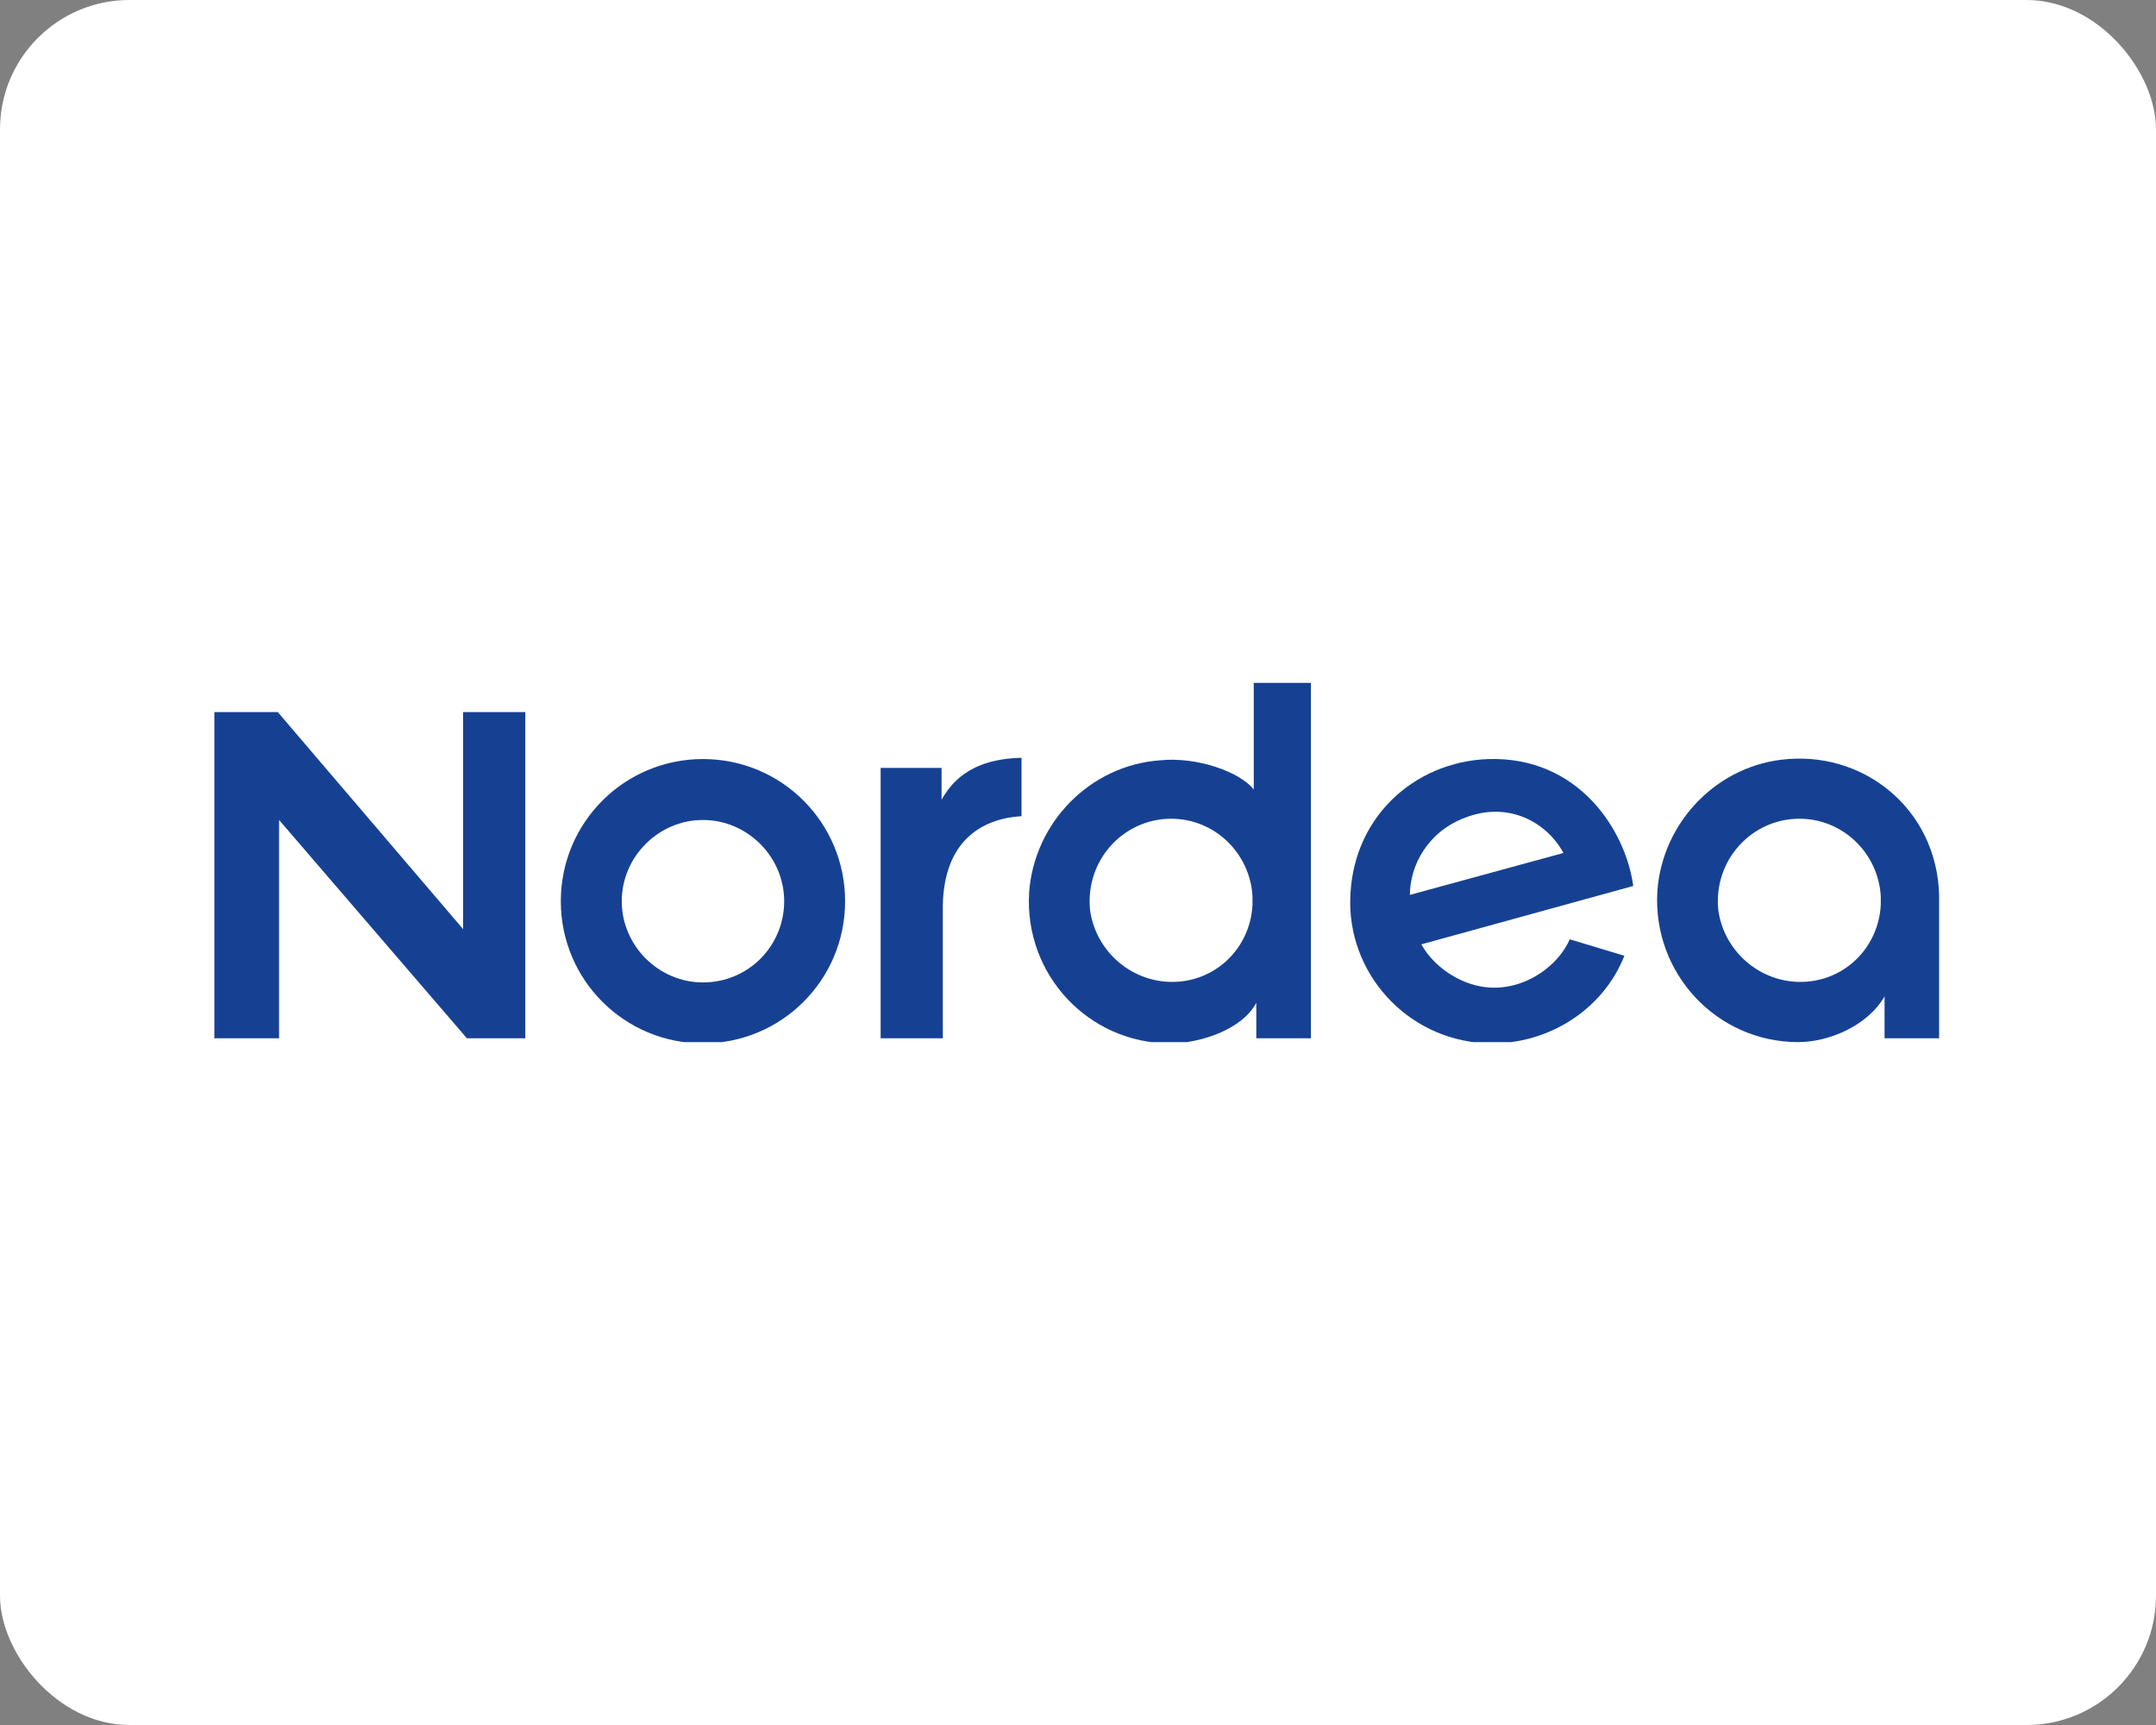
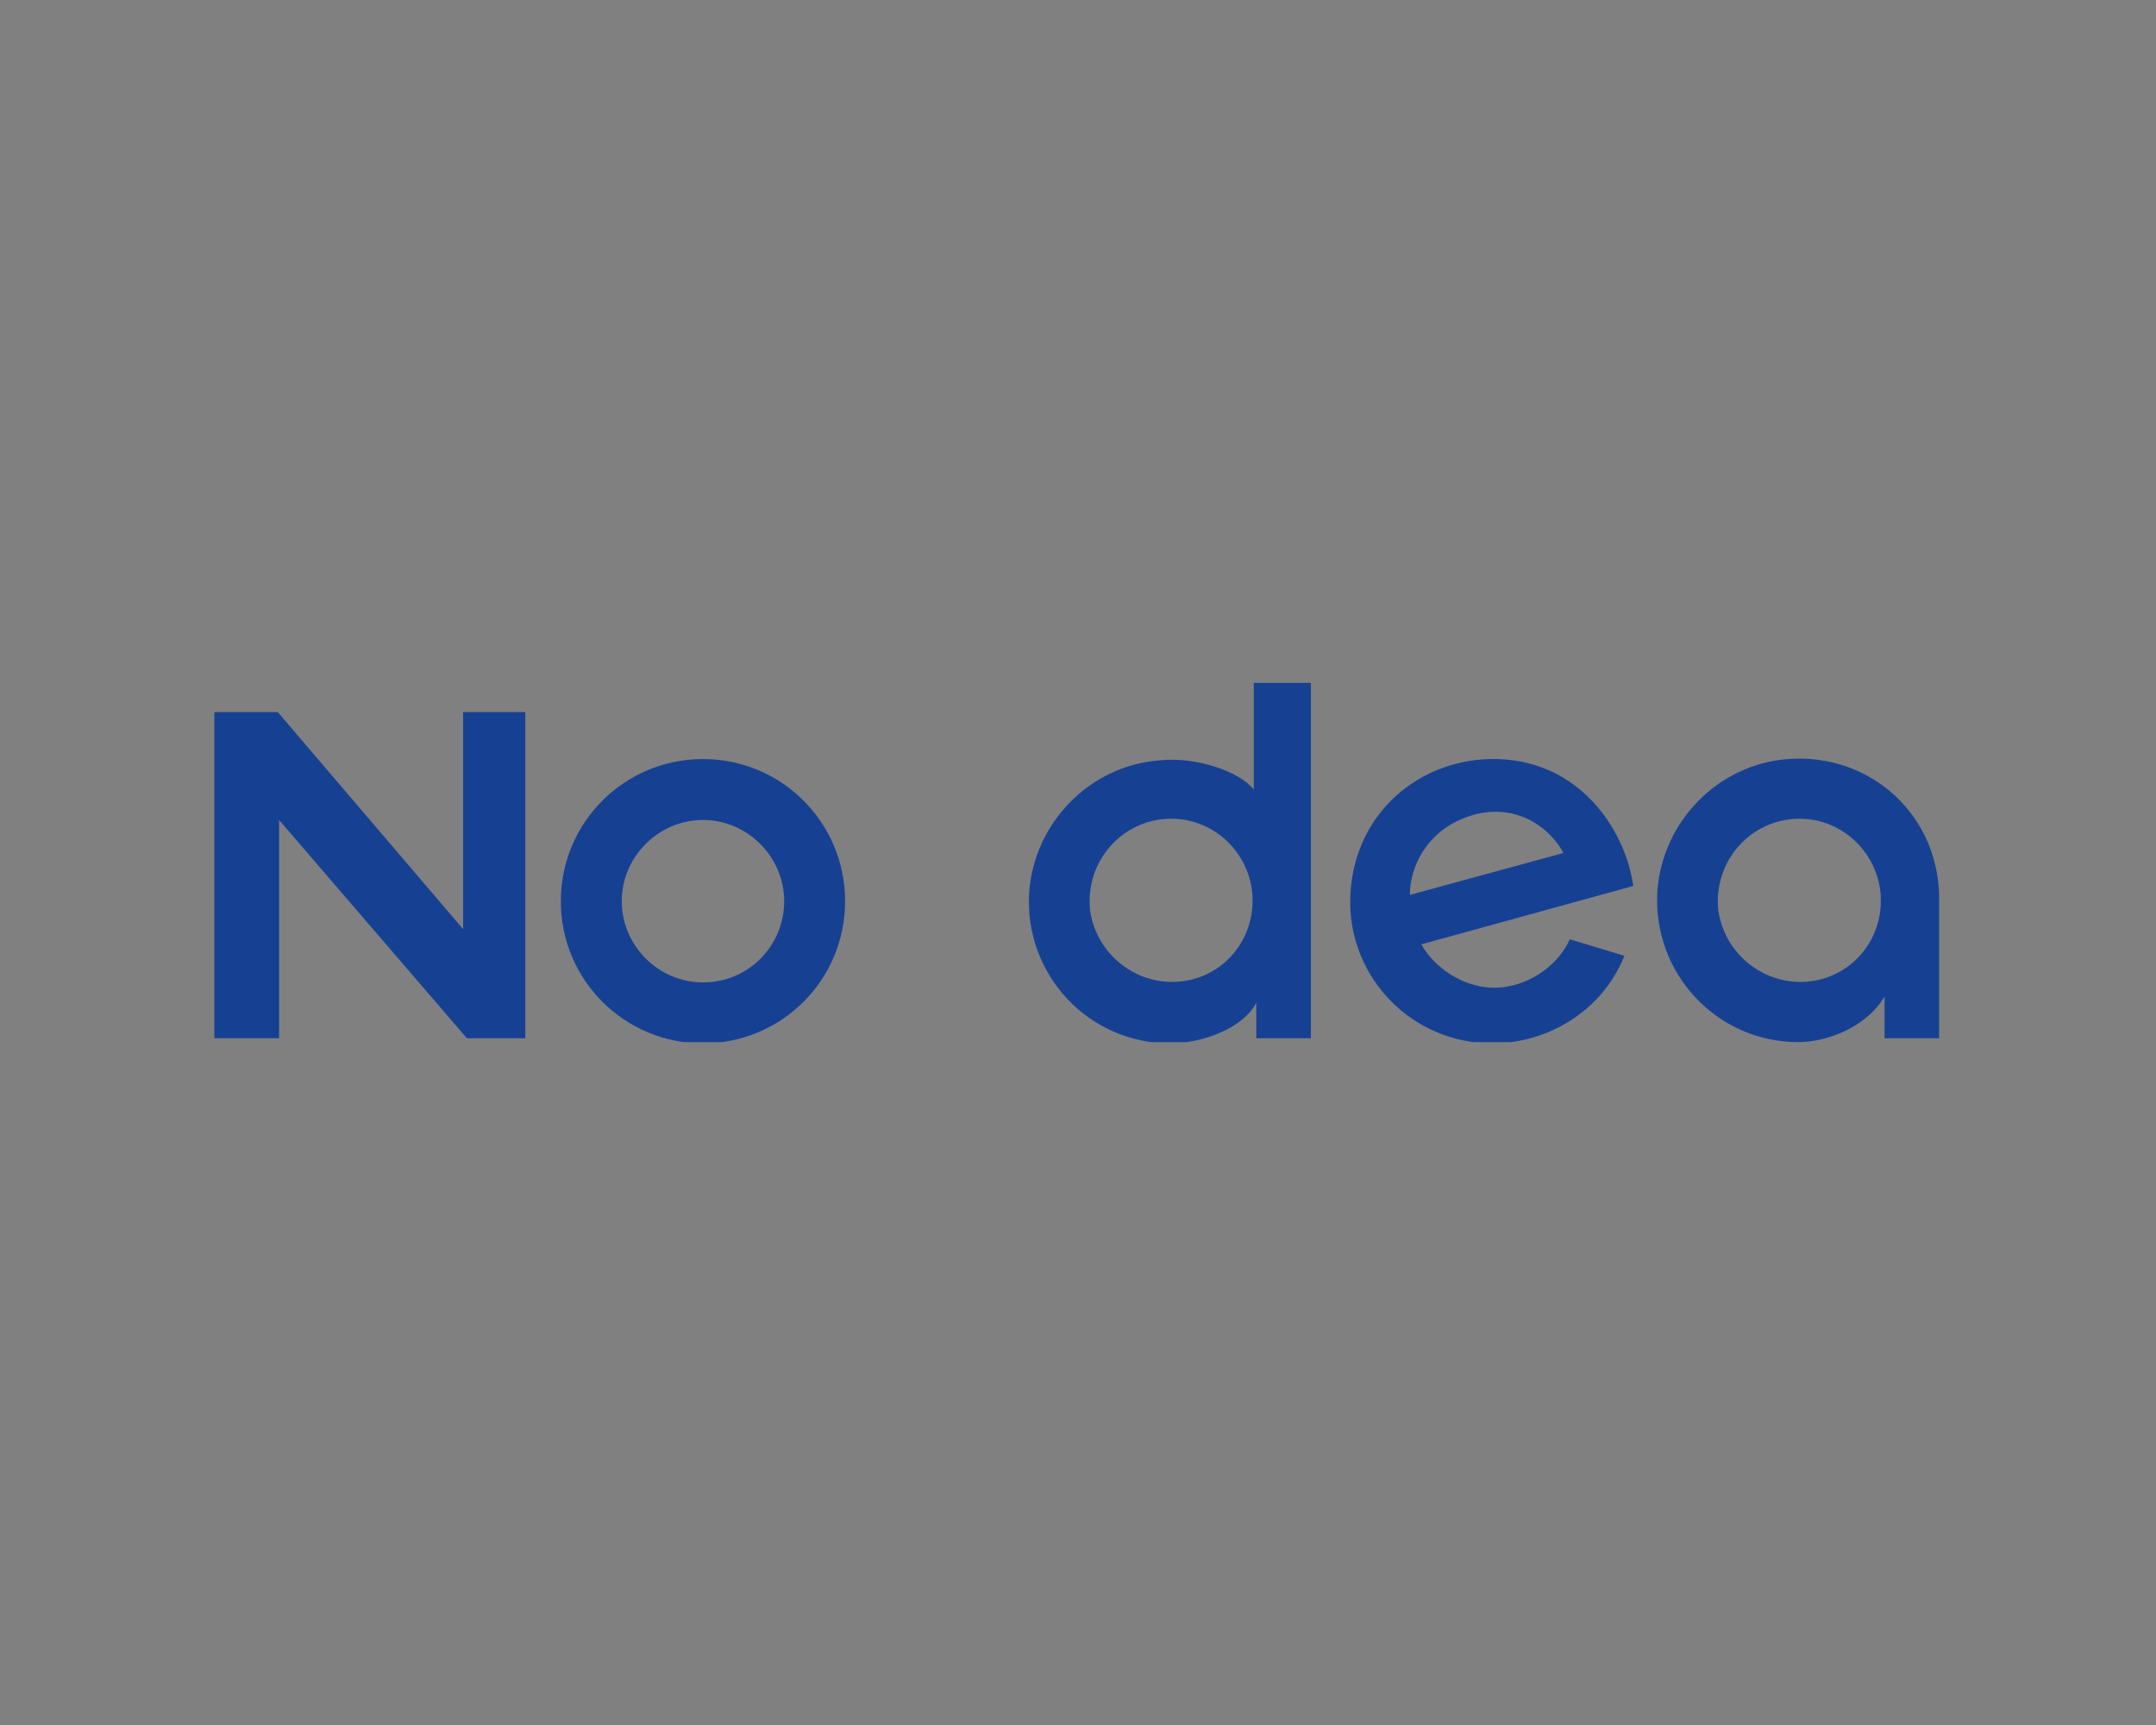
<svg xmlns="http://www.w3.org/2000/svg" width="50" height="40" viewBox="0 0 50 40" fill="none">
  <rect x="0" y="0" width="50" height="40" fill="#808080" stroke="none" />
-   <rect width="50" height="40" rx="3" fill="white" />
  <g clip-path="url(#clip0_17_127)">
    <path d="M41.468 17.601C39.849 17.719 38.554 19.043 38.436 20.662C38.319 22.575 39.82 24.165 41.703 24.165C42.38 24.165 43.293 23.812 43.705 23.105V24.076H44.97V20.957C45.029 18.896 43.352 17.454 41.468 17.601ZM43.617 20.986C43.558 22.075 42.616 22.899 41.497 22.752C40.644 22.634 39.967 21.957 39.849 21.104C39.731 19.956 40.614 18.985 41.733 18.985C42.733 18.985 43.558 19.779 43.617 20.78V20.986Z" fill="#164193" />
    <path d="M34.522 17.601C32.785 17.66 31.313 18.985 31.313 20.927C31.313 22.693 32.756 24.194 34.61 24.194C35.905 24.194 37.171 23.429 37.671 22.163L36.405 21.781C36.17 22.311 35.611 22.752 34.993 22.87C34.11 23.046 33.285 22.487 32.962 21.898L37.877 20.544C37.7 19.25 36.611 17.542 34.522 17.601ZM32.697 20.751C32.697 20.074 33.109 19.279 33.992 18.955C34.993 18.573 35.876 19.073 36.258 19.779L32.697 20.751Z" fill="#164193" />
-     <path d="M23.69 18.926V17.572C22.454 17.601 22.042 18.19 21.836 18.543V17.807H20.423V20.809V24.076H21.865C21.865 22.134 21.865 22.163 21.865 20.986C21.895 19.544 22.719 18.985 23.69 18.926Z" fill="#164193" />
    <path d="M10.74 21.545L6.442 16.512H4.971V24.076H6.472V19.014L10.828 24.076H12.182V16.512H10.74V21.545Z" fill="#164193" />
    <path d="M30.43 15.835H29.076V18.308C28.753 17.895 27.752 17.542 26.898 17.631C25.28 17.748 23.985 19.073 23.867 20.692C23.749 22.605 25.25 24.194 27.134 24.194C27.84 24.194 28.812 23.87 29.135 23.252V24.076H30.401V20.957C30.401 20.927 30.401 20.927 30.401 20.898C30.401 20.868 30.401 20.868 30.401 20.839V15.835H30.43ZM29.047 20.986C28.988 22.075 28.046 22.899 26.928 22.752C26.074 22.634 25.397 21.957 25.28 21.104C25.162 19.956 26.045 18.985 27.163 18.985C28.164 18.985 28.988 19.779 29.047 20.78V20.986Z" fill="#164193" />
    <path d="M16.302 17.601C14.478 17.601 13.006 19.073 13.006 20.898C13.006 22.723 14.478 24.194 16.302 24.194C18.127 24.194 19.599 22.723 19.599 20.898C19.599 19.073 18.127 17.601 16.302 17.601ZM16.302 22.781C15.272 22.781 14.419 21.928 14.419 20.898C14.419 19.867 15.272 19.014 16.302 19.014C17.333 19.014 18.186 19.867 18.186 20.898C18.186 21.928 17.362 22.781 16.302 22.781Z" fill="#164193" />
  </g>
  <defs>
    <clipPath id="clip0_17_127">
      <rect width="40.059" height="8.33" fill="white" transform="translate(4.971 15.835)" />
    </clipPath>
  </defs>
</svg>